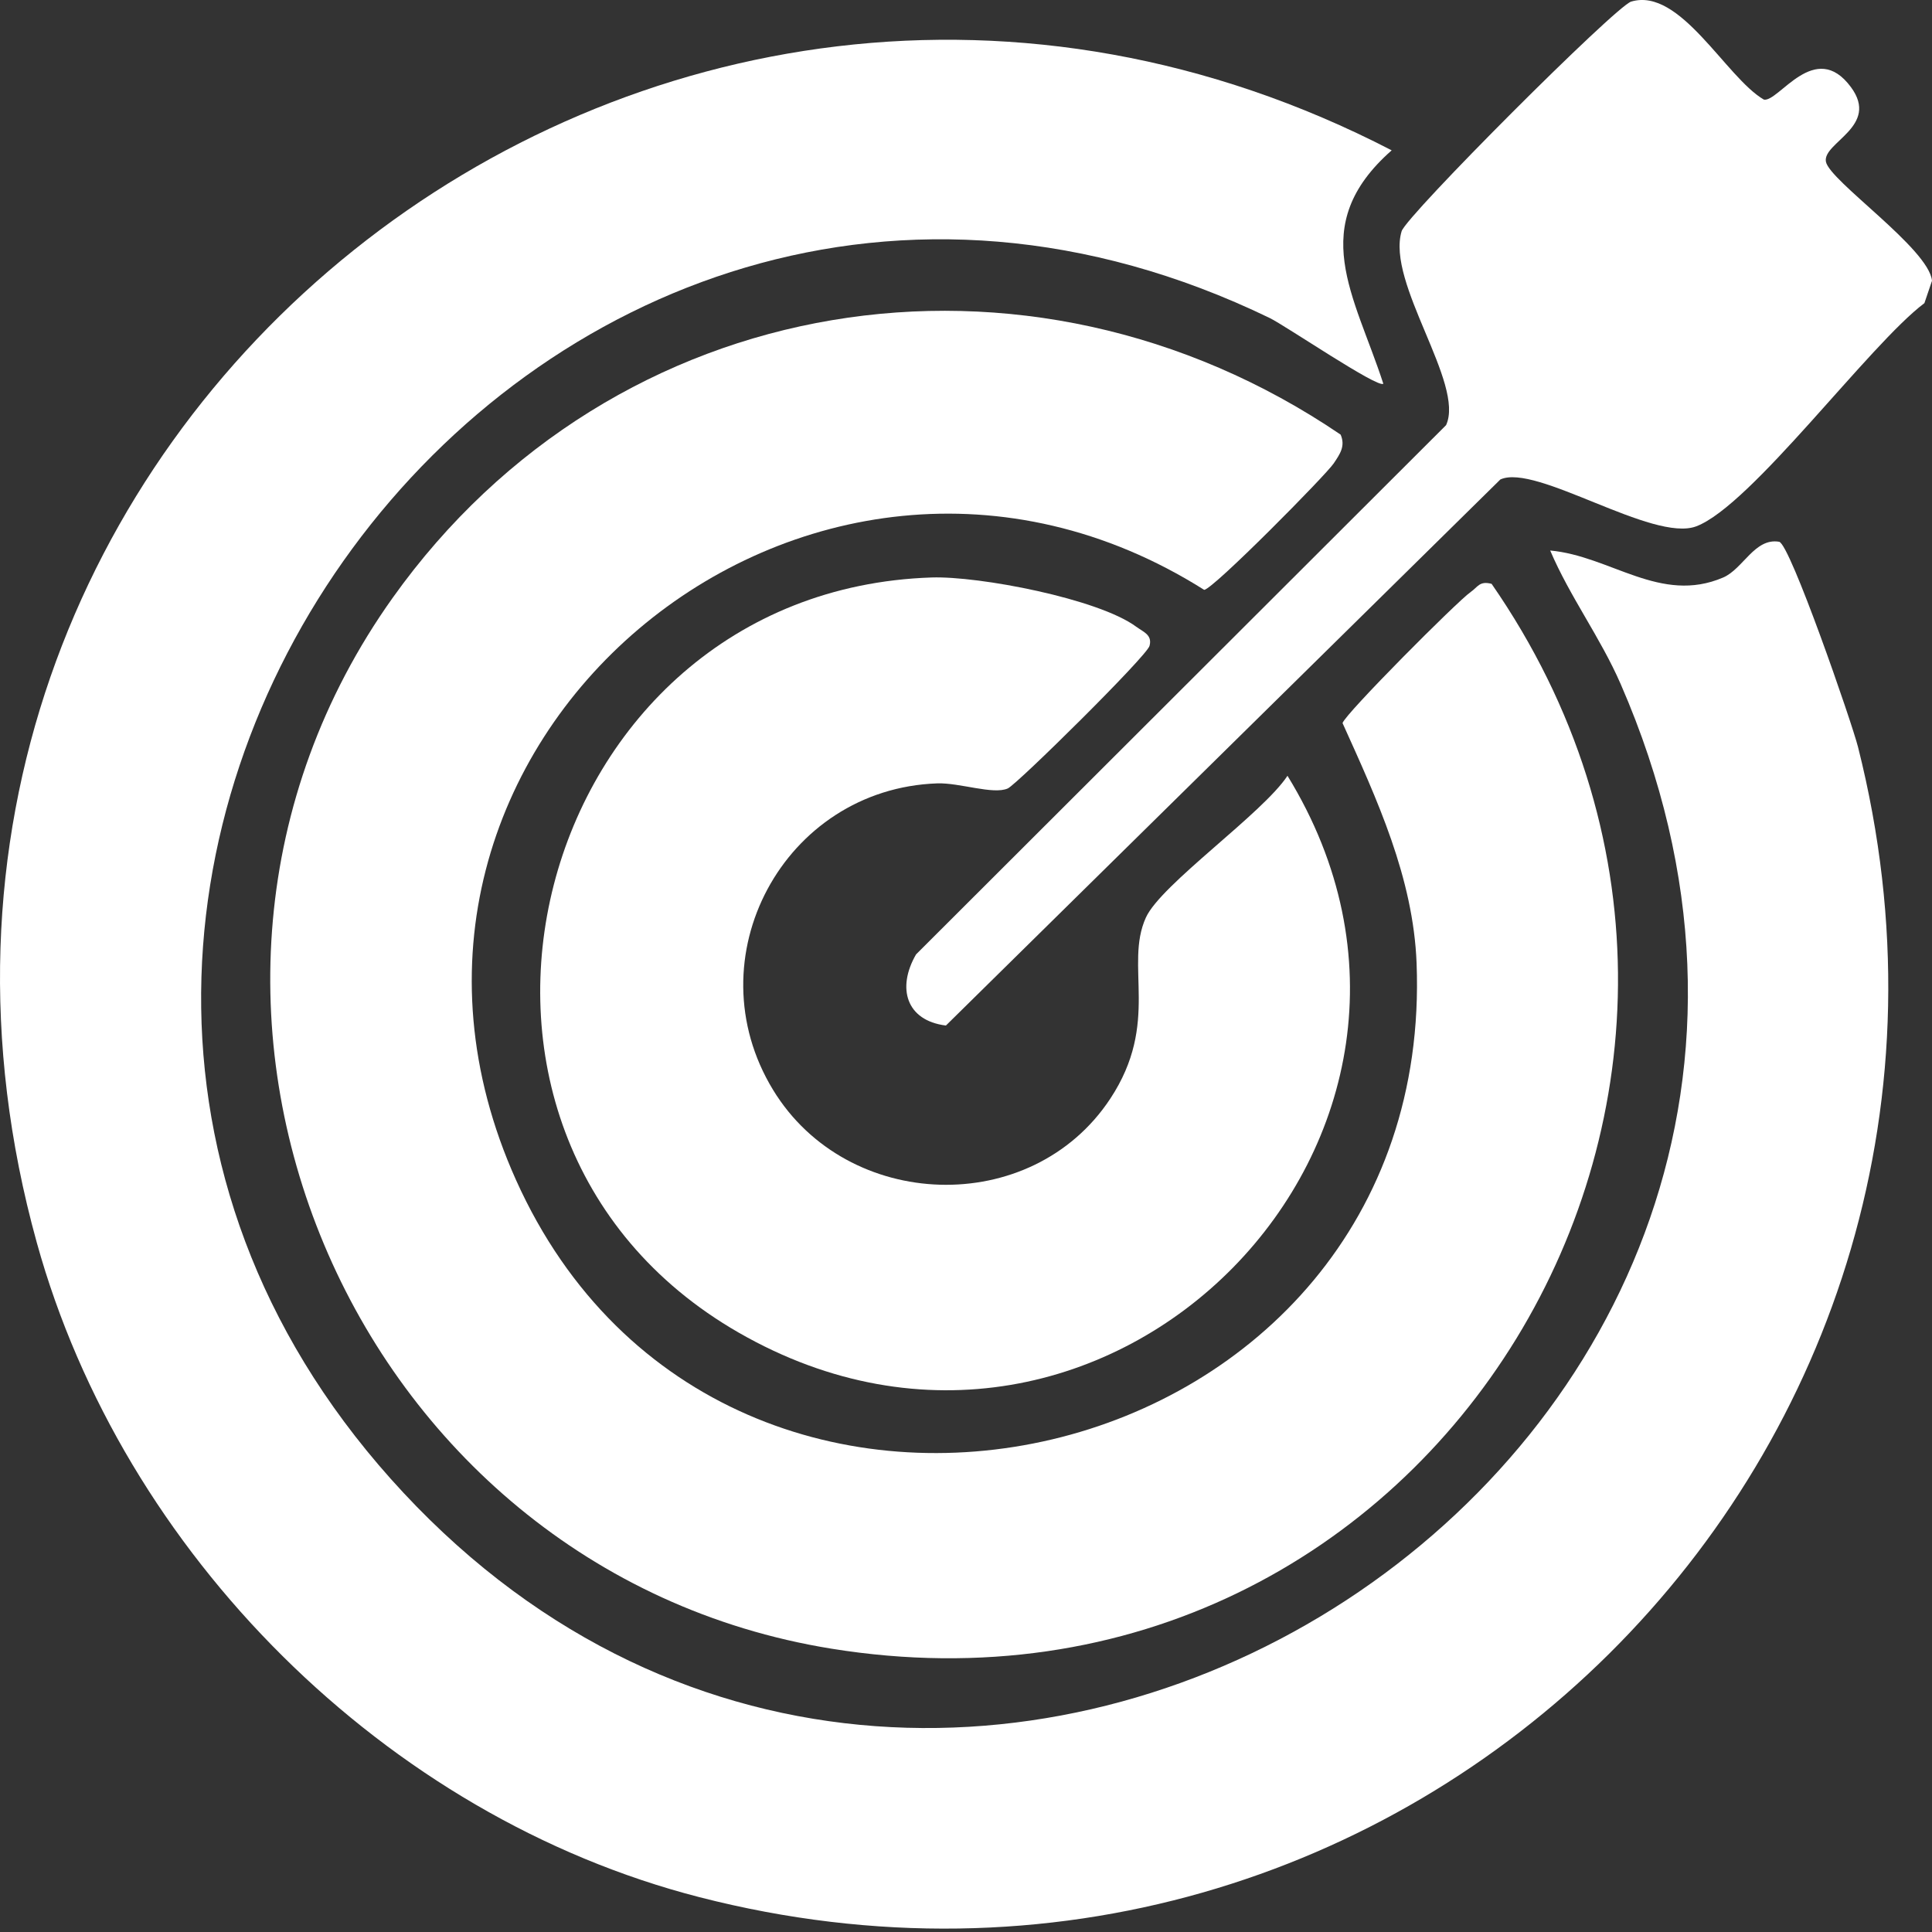
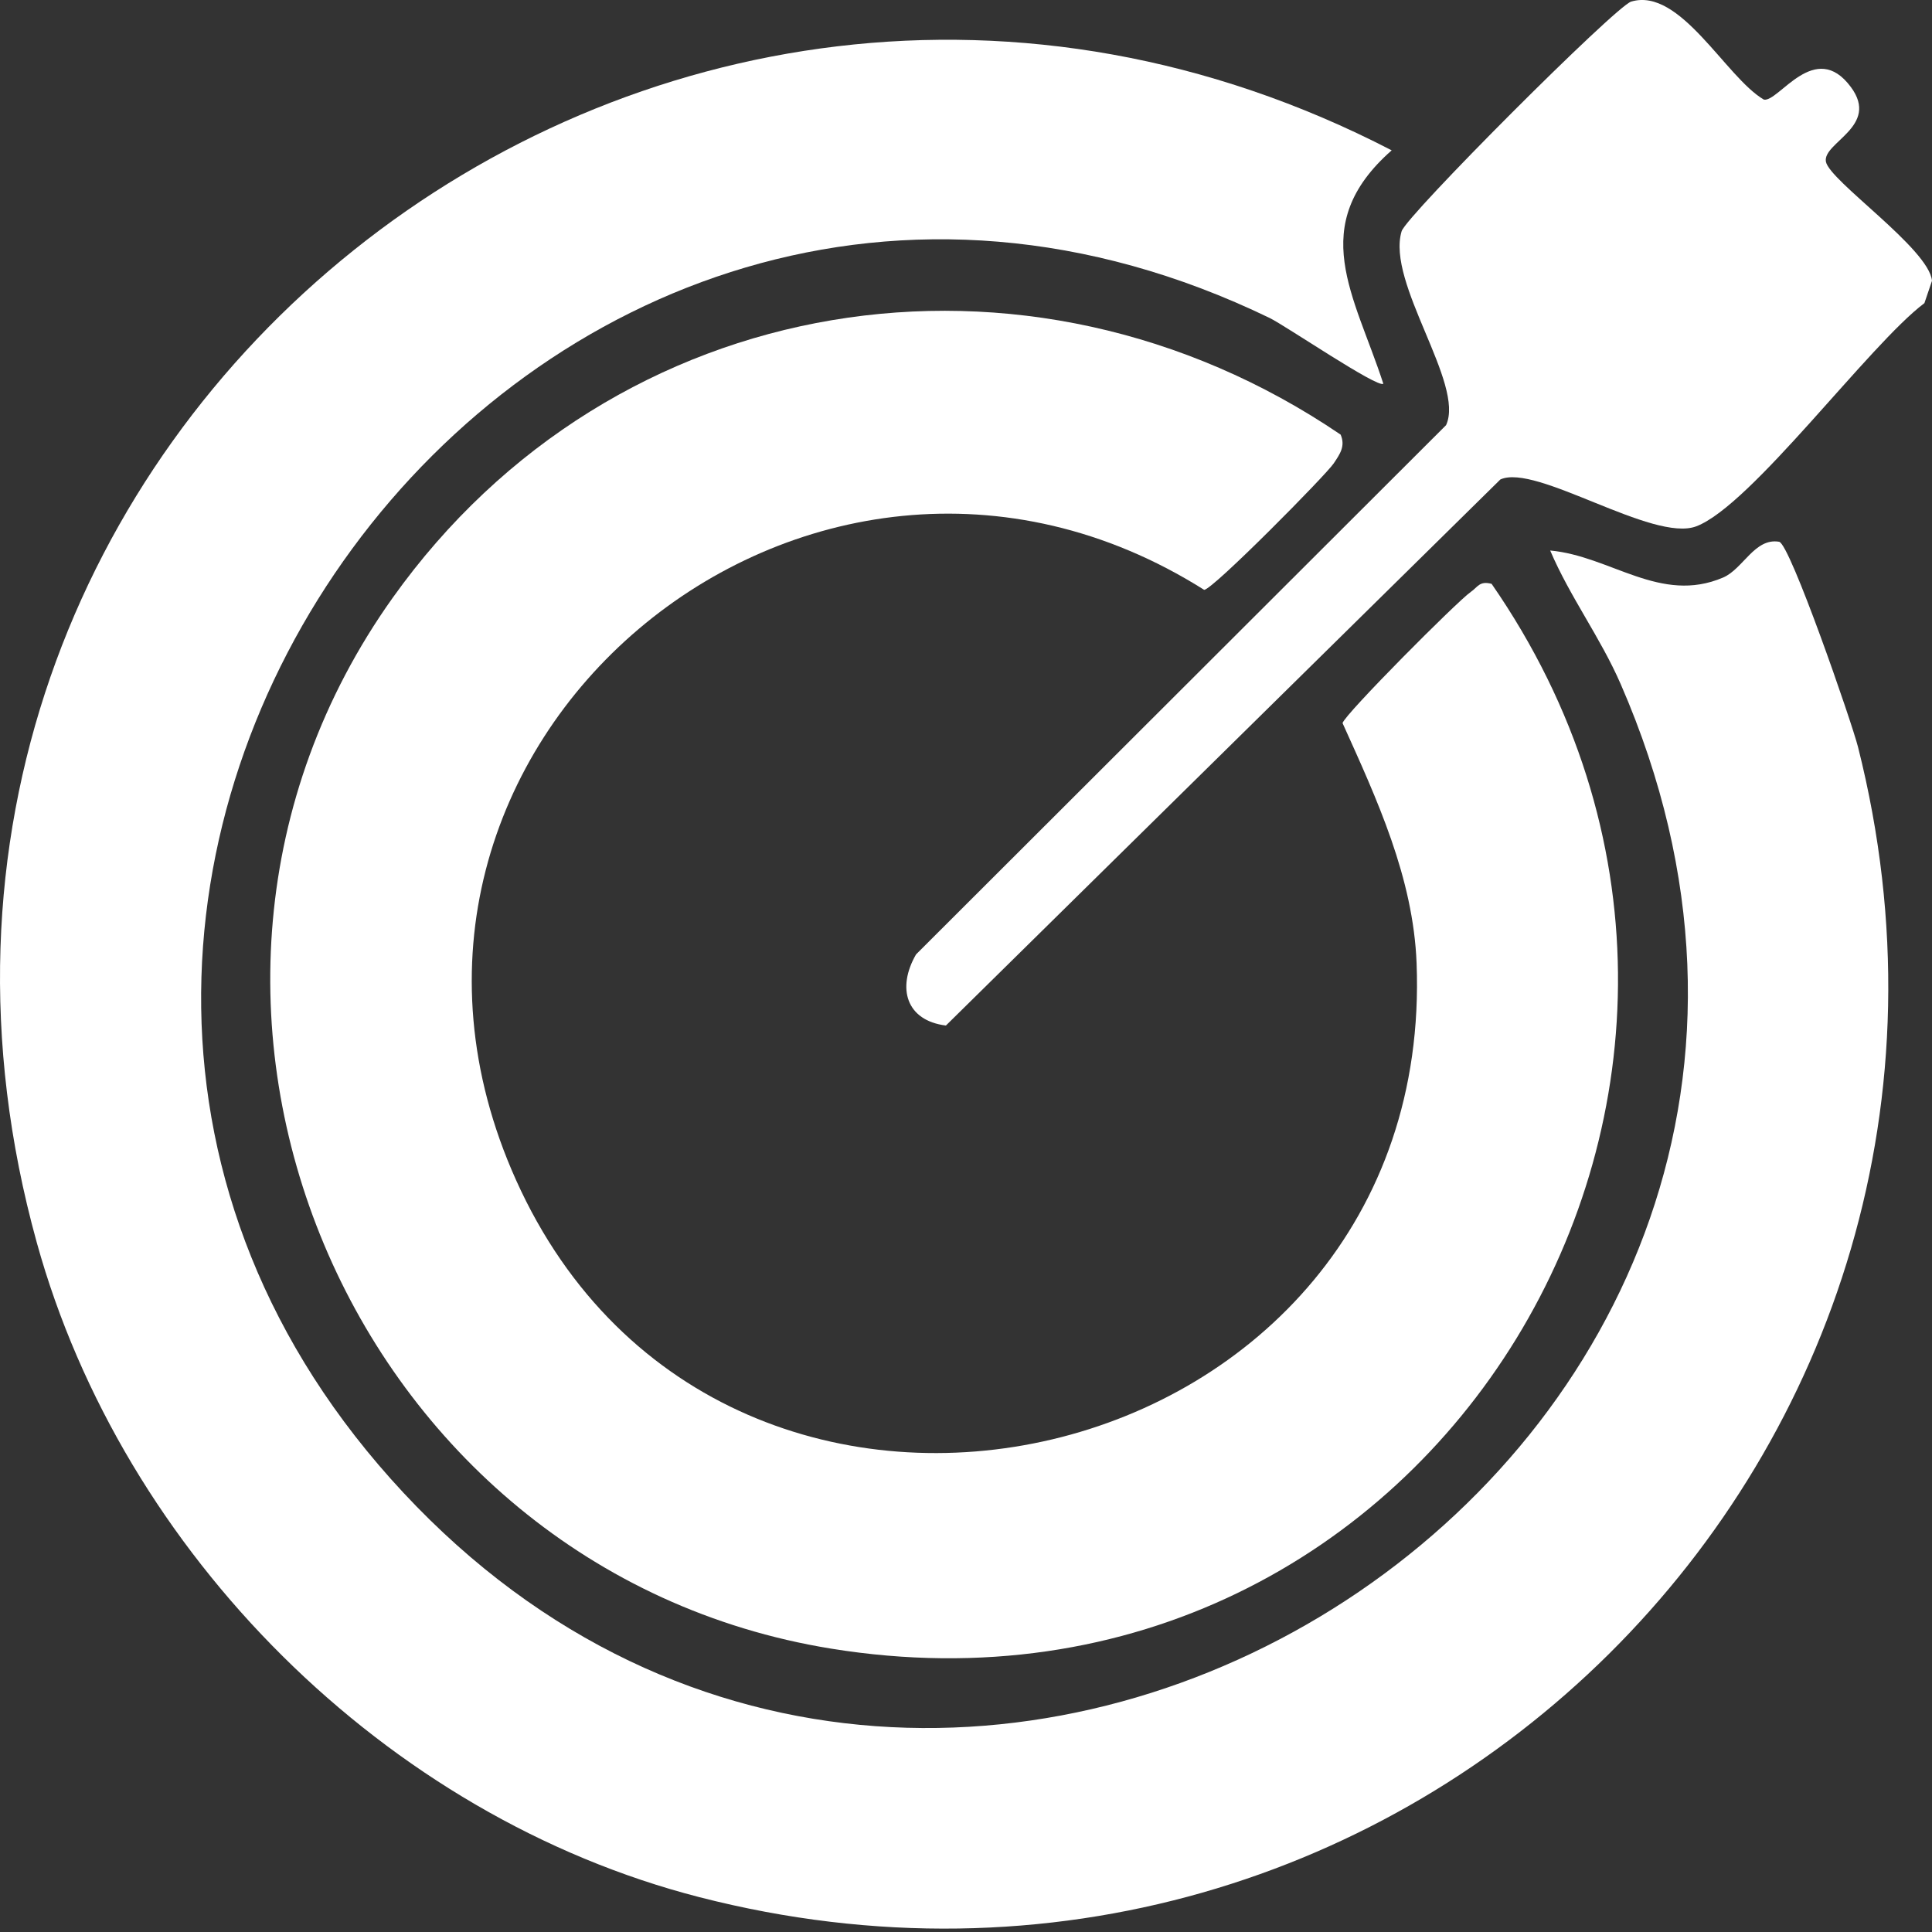
<svg xmlns="http://www.w3.org/2000/svg" width="70" height="70" viewBox="0 0 70 70" fill="none">
  <rect x="0" y="0" width="70" height="70" fill="#333333" stroke="none" />
  <path d="M50.423 5.447C47.31 8.188 49.079 10.694 50.12 13.902C49.942 14.088 46.557 11.789 46.006 11.523C19.314 -1.401 -5.483 32.536 14.62 54.088C34.783 75.705 70.843 52.613 58.722 24.789C57.983 23.091 56.887 21.636 56.166 19.946C58.355 20.145 60.159 21.898 62.432 20.925C63.156 20.615 63.575 19.479 64.461 19.629C64.854 19.696 67.096 26.178 67.32 27.067C73.755 52.554 50.835 75.287 25.345 68.739C13.964 65.814 4.449 56.278 1.332 45.018C-6.777 15.728 23.707 -8.381 50.423 5.447Z" fill="white" />
  <path d="M48.575 15.75C48.754 16.17 48.544 16.457 48.324 16.788C48.045 17.209 43.958 21.346 43.63 21.372C29.295 12.333 11.639 27.061 18.698 42.758C26.26 59.573 52.044 53.614 51.326 34.903C51.207 31.799 49.89 28.961 48.643 26.199C48.724 25.878 52.81 21.775 53.288 21.447C53.542 21.273 53.604 21.035 54.044 21.154C66.468 39.089 51.988 63.273 30.12 59.734C12.646 56.906 3.877 36.19 14.227 21.661C22.226 10.431 37.222 8.034 48.576 15.749L48.575 15.75Z" fill="white" />
-   <path d="M33.756 20.923C35.473 20.867 39.79 21.691 41.167 22.707C41.423 22.896 41.757 23 41.65 23.399C41.571 23.755 36.846 28.419 36.514 28.567C35.985 28.802 34.769 28.355 33.957 28.383C28.399 28.58 25.098 34.71 28.01 39.489C30.698 43.901 37.373 44.132 40.227 39.808C42.049 37.047 40.728 34.983 41.518 33.244C42.065 32.039 45.749 29.477 46.648 28.108C54.6 41.058 40.078 55.931 26.767 48.285C14.121 41.022 19.21 21.402 33.756 20.923Z" fill="white" />
  <path d="M59.1 0.058C60.881 -0.475 62.528 2.807 63.91 3.61C64.451 3.704 65.761 1.395 67.063 3.157C68.117 4.582 66.034 5.161 66.156 5.856C66.279 6.551 69.89 9.01 70 10.173L69.725 10.983C67.717 12.492 63.453 18.316 61.458 19.07C59.887 19.664 55.648 16.777 54.361 17.372L34.272 37.157C32.832 36.978 32.486 35.797 33.19 34.58L52.394 15.404C53.085 13.902 50.221 10.258 50.783 8.379C50.952 7.816 58.536 0.227 59.1 0.058Z" fill="white" />
</svg>